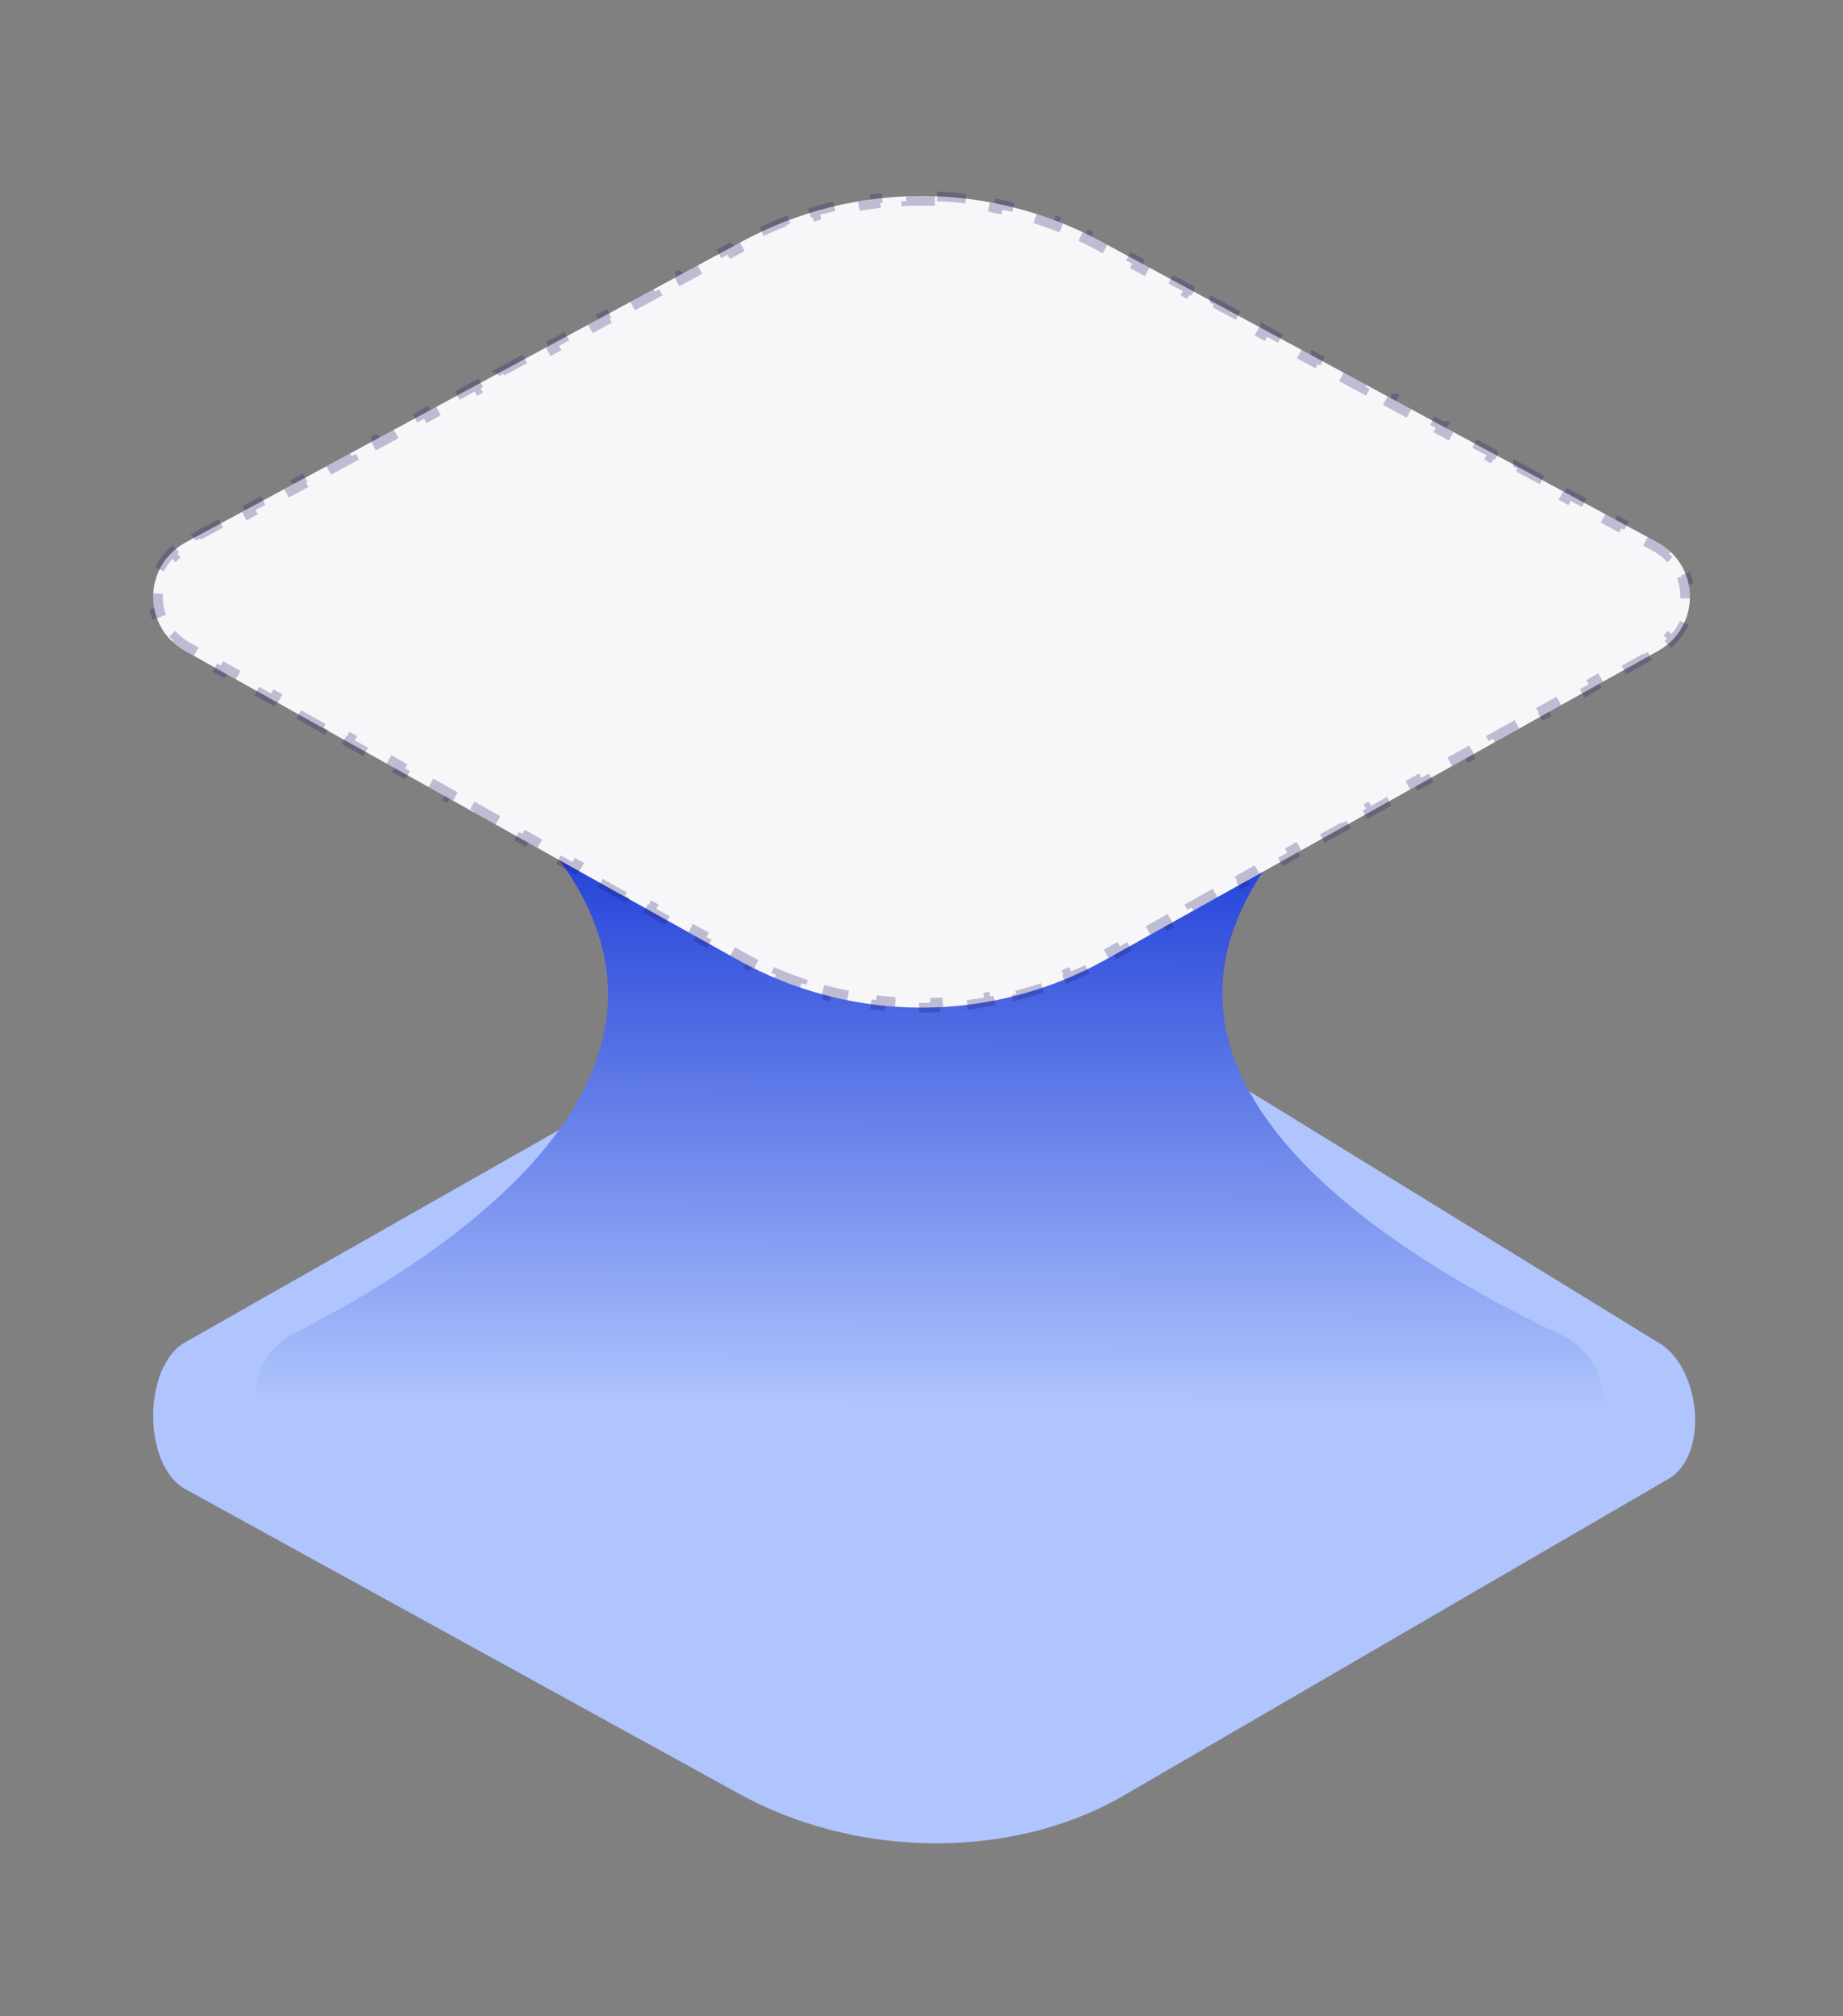
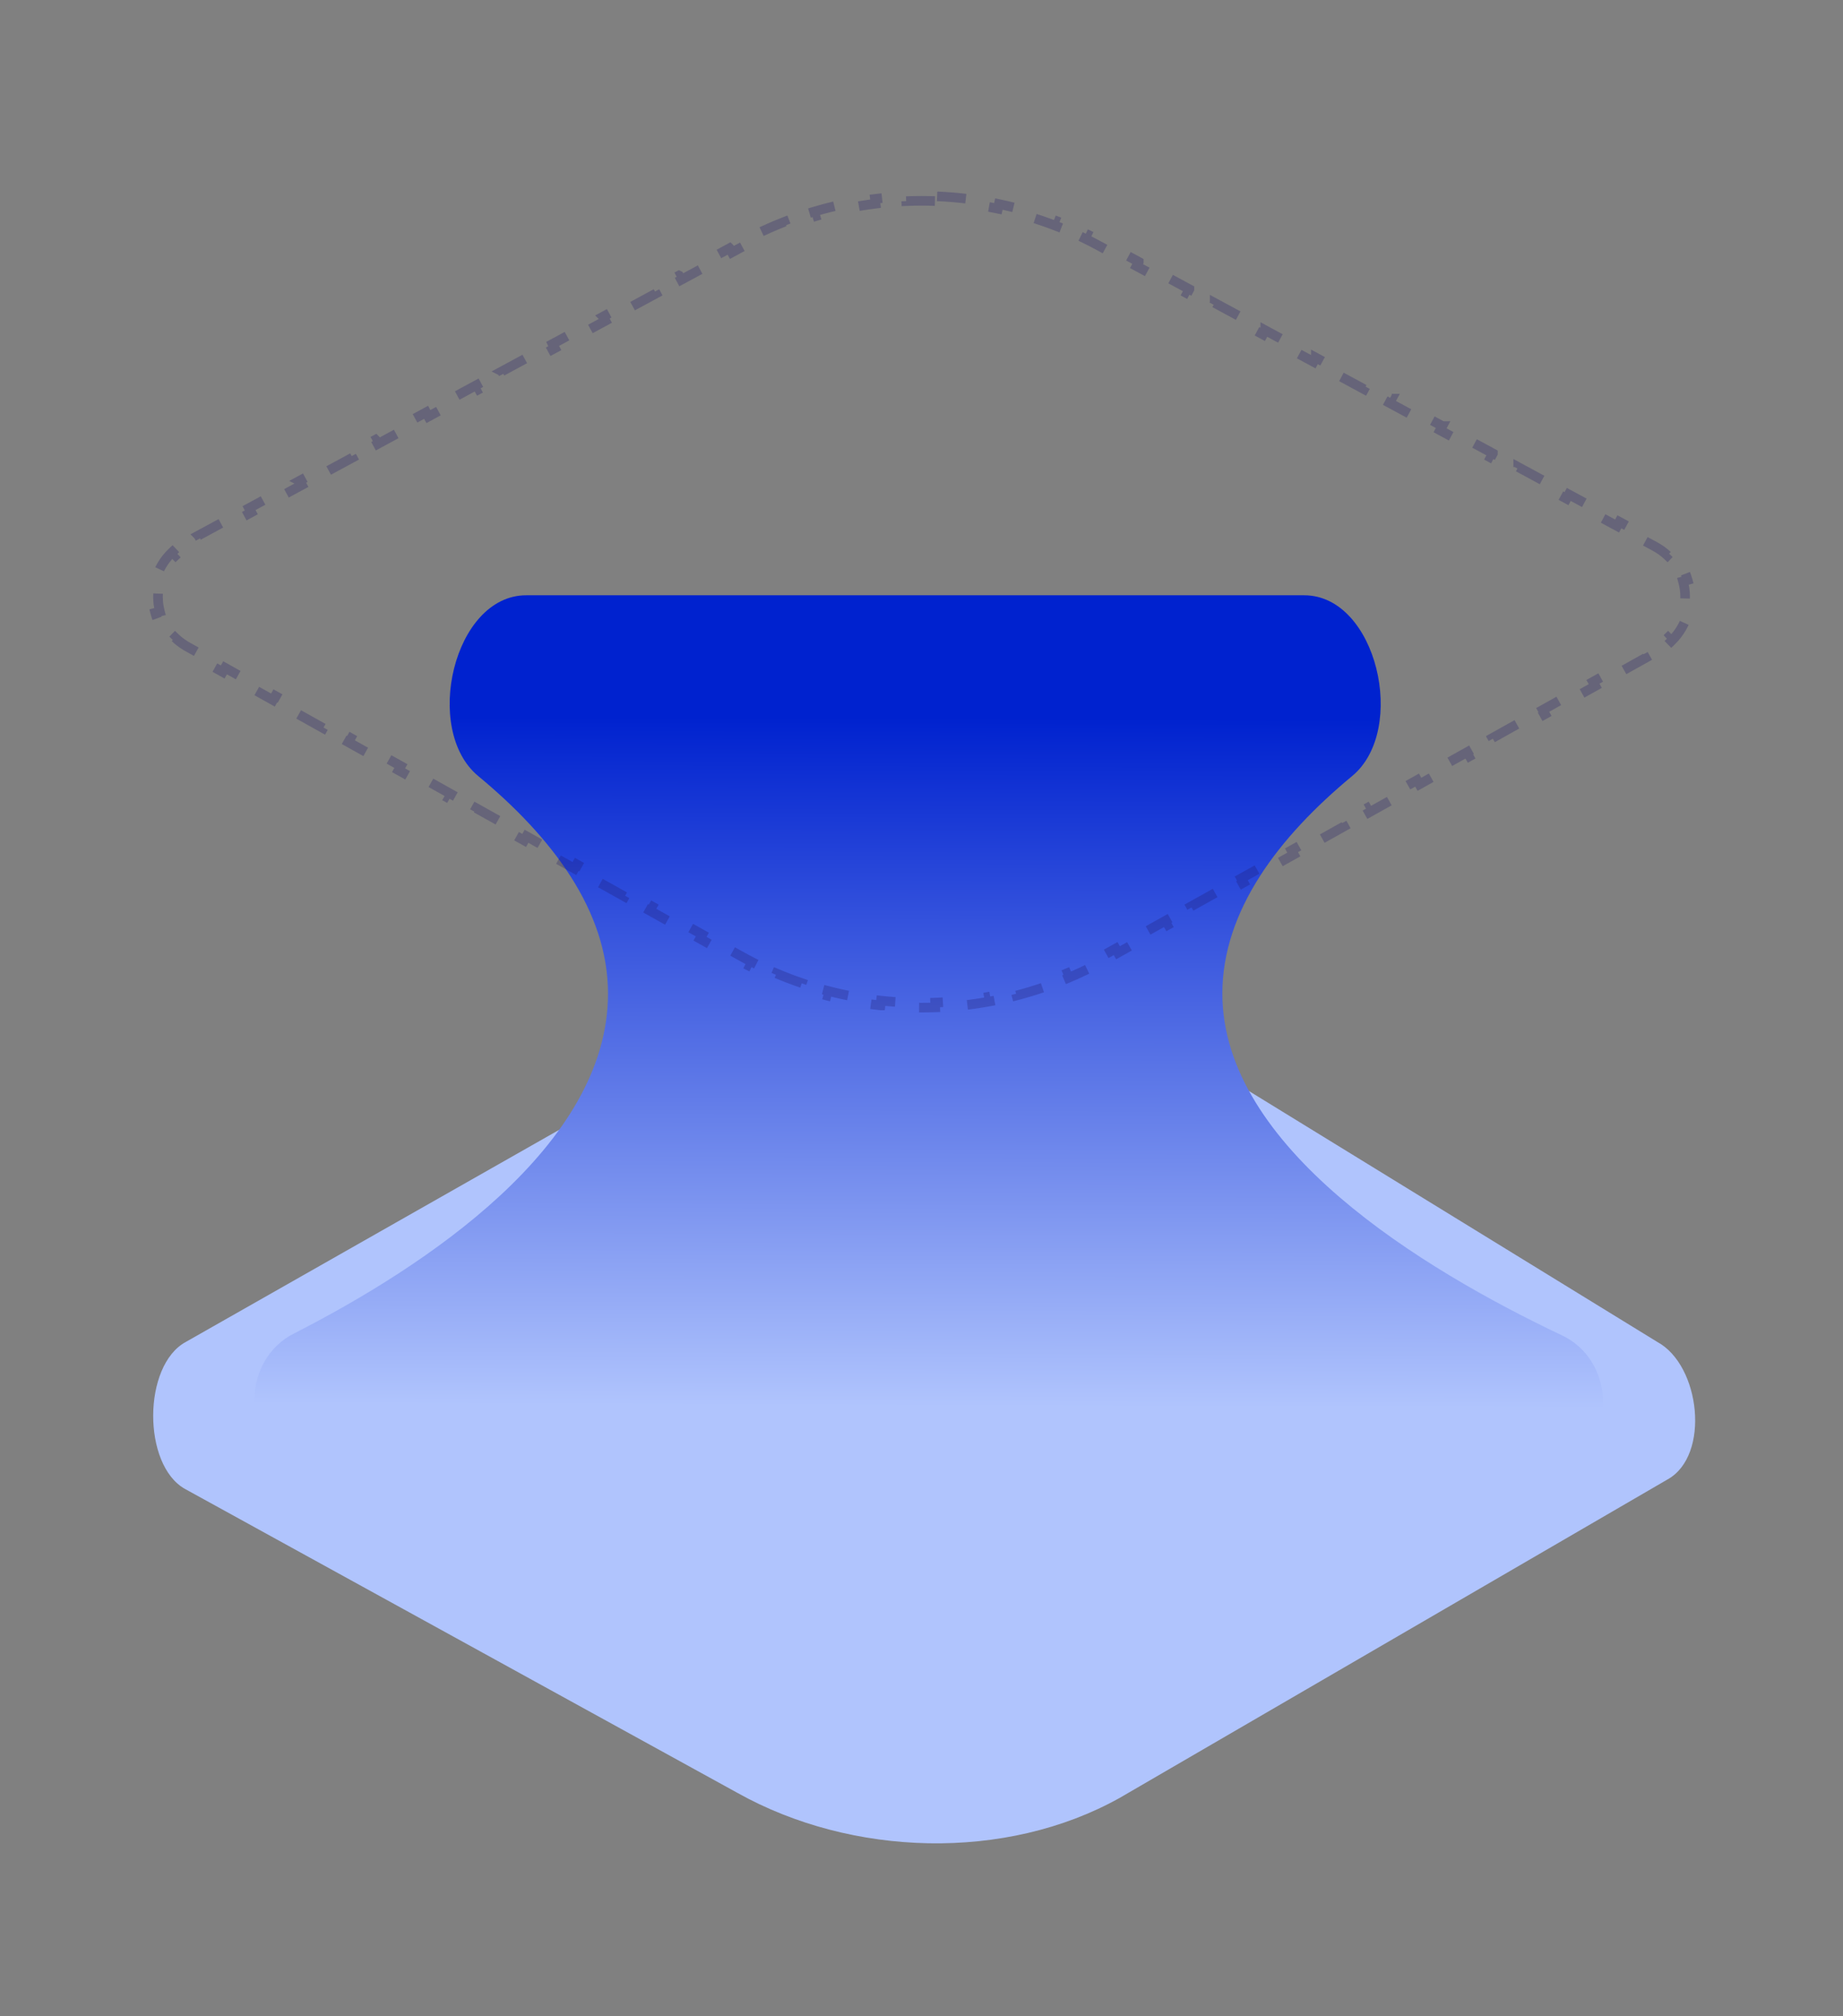
<svg xmlns="http://www.w3.org/2000/svg" width="384" height="420" viewBox="0 0 384 420" fill="none">
  <rect x="0" y="0" width="384" height="420" fill="#808080" stroke="none" />
  <path d="M345.311 279.534L238.372 213.845C215.079 201.251 182.944 198.251 159.651 210.845L38.712 279.534C29.725 284.394 29.635 305.176 38.554 310.159L153.702 373.496C177.488 386.786 209.535 387.786 233.321 374.496L347.469 308.159C356.388 303.176 354.298 284.394 345.311 279.534Z" fill="#B0C4FD" />
-   <path d="M99.638 161.653C88.015 152.034 94.531 124 109.634 124H271.736C286.838 124 293.354 152.034 281.732 161.653C266.445 174.304 254.686 189.663 254.686 206.979C254.686 238.976 296.172 264.291 325.488 278.185C336.071 283.201 337.104 298.999 326.793 304.551L225.752 358.967C205.864 369.678 181.905 369.678 162.017 358.967L60.224 304.146C50.031 298.656 50.872 283.074 61.185 277.811C88.562 263.839 126.683 238.691 126.683 206.979C126.683 189.663 114.924 174.304 99.638 161.653Z" fill="url(#paint0_linear_3976_29634)" />
-   <path d="M345.311 112.967L229.372 50.278C206.079 37.683 177.944 37.683 154.651 50.278L38.712 112.967C29.725 117.827 29.635 130.609 38.554 135.592L153.702 199.929C177.488 213.219 206.535 213.219 230.321 199.929L345.469 135.592C354.388 130.609 354.298 117.827 345.311 112.967Z" fill="#F7F7F9" />
+   <path d="M99.638 161.653C88.015 152.034 94.531 124 109.634 124H271.736C286.838 124 293.354 152.034 281.732 161.653C266.445 174.304 254.686 189.663 254.686 206.979C254.686 238.976 296.172 264.291 325.488 278.185C336.071 283.201 337.104 298.999 326.793 304.551L225.752 358.967C205.864 369.678 181.905 369.678 162.017 358.967L60.224 304.146C50.031 298.656 50.872 283.074 61.185 277.811C88.562 263.839 126.683 238.691 126.683 206.979C126.683 189.663 114.924 174.304 99.638 161.653" fill="url(#paint0_linear_3976_29634)" />
  <path d="M195.254 40.9C197.414 40.989 199.57 41.167 201.719 41.434L201.597 42.425C203.713 42.688 205.821 43.039 207.914 43.477L208.118 42.499C210.231 42.941 212.329 43.47 214.407 44.088L214.123 45.045C216.164 45.651 218.185 46.344 220.182 47.122L220.544 46.191C222.551 46.974 224.533 47.842 226.485 48.796L226.047 49.692C227.004 50.16 227.955 50.648 228.896 51.157L231.531 52.582L232.007 51.702V51.701L237.276 54.551V54.552L236.801 55.432L242.071 58.281L242.547 57.401V57.4L247.816 60.25V60.251L247.341 61.131L252.611 63.98L253.087 63.101V63.1L258.356 65.949V65.95L257.881 66.83L263.151 69.68L263.627 68.8V68.799L268.896 71.648V71.649L268.421 72.528L273.69 75.378L274.166 74.499V74.498L279.436 77.348H279.437L278.961 78.228L284.23 81.077L284.706 80.197V80.196L289.976 83.047H289.977L289.501 83.927L294.771 86.776L295.246 85.897V85.895L300.516 88.746H300.517L300.041 89.626L305.311 92.476L305.786 91.596V91.595L311.056 94.444V94.445L310.58 95.325L315.851 98.174L316.326 97.295V97.294L321.596 100.144V100.145L321.12 101.023L326.391 103.873L326.865 102.993L332.135 105.843H332.136L331.66 106.723L336.931 109.572L337.405 108.692L342.675 111.542H342.676L342.2 112.422L344.835 113.847C345.814 114.376 346.675 115.004 347.421 115.707L348.105 114.98C349.849 116.624 351.023 118.656 351.626 120.822L350.665 121.091C351.237 123.145 351.252 125.332 350.709 127.395L351.674 127.648C351.101 129.824 349.956 131.871 348.235 133.539L347.541 132.822C346.897 133.446 346.164 134.015 345.34 134.511L344.981 134.719L342.364 136.182L342.852 137.054L337.617 139.978L337.131 139.105L331.896 142.03L332.383 142.902L327.149 145.826L326.662 144.954L321.429 147.879L321.915 148.751L316.682 151.676L316.194 150.804L310.961 153.728L311.447 154.6L306.213 157.524L305.727 156.652L300.492 159.576L300.979 160.448L295.745 163.373L295.259 162.501L290.024 165.426L290.512 166.297L285.277 169.222L284.79 168.35L279.557 171.274L280.043 172.146L274.81 175.07L274.322 174.198L269.089 177.123L269.575 177.995L264.342 180.919L263.854 180.047L258.62 182.972L259.107 183.844L253.874 186.769L253.387 185.896L248.152 188.82L248.64 189.692L243.405 192.617L242.919 191.745L237.685 194.669L238.172 195.541L232.938 198.466L232.45 197.594L229.834 199.056C229.011 199.516 228.18 199.96 227.345 200.388L227.8 201.275C226.096 202.147 224.369 202.953 222.62 203.692L222.231 202.774C220.493 203.51 218.735 204.178 216.959 204.781L217.279 205.726C215.47 206.34 213.644 206.887 211.804 207.365L211.554 206.399C209.729 206.874 207.891 207.28 206.044 207.619L206.224 208.601C204.347 208.945 202.461 209.223 200.569 209.43L200.461 208.437C198.59 208.641 196.712 208.777 194.833 208.846L194.868 209.842C192.964 209.911 191.058 209.911 189.154 209.842L189.19 208.846C187.311 208.777 185.434 208.641 183.562 208.437L183.454 209.43H183.453C181.561 209.223 179.675 208.945 177.799 208.601L177.979 207.619C176.132 207.28 174.294 206.874 172.47 206.399L172.218 207.365C170.378 206.887 168.552 206.34 166.743 205.726L167.064 204.781C165.289 204.178 163.529 203.51 161.791 202.774L161.402 203.693C159.654 202.954 157.926 202.147 156.223 201.275L156.678 200.388C155.842 199.96 155.013 199.516 154.189 199.056L151.572 197.594L151.085 198.466L145.851 195.541L146.339 194.669L141.104 191.745L140.617 192.617L135.383 189.692L135.871 188.82L130.637 185.896L130.148 186.768L124.915 183.844L125.402 182.972L120.169 180.047L119.681 180.919L114.447 177.995L114.935 177.123L109.7 174.198L109.213 175.07L103.979 172.146L104.467 171.274L99.232 168.35L98.745 169.222L93.51 166.298L93.999 165.426L88.765 162.501L88.277 163.373L83.042 160.449L83.53 159.576L78.297 156.652L77.809 157.524L72.574 154.601L73.062 153.728L67.829 150.804L67.341 151.676L62.106 148.752L62.595 147.879L57.36 144.954L56.872 145.827L51.639 142.902L52.127 142.03L46.893 139.105L46.404 139.979L41.171 137.054L41.659 136.182L39.042 134.719L38.683 134.511C37.859 134.015 37.125 133.446 36.481 132.822L35.787 133.539C34.066 131.871 32.921 129.824 32.349 127.648L33.315 127.395C32.772 125.332 32.787 123.145 33.358 121.091L32.397 120.822C32.999 118.656 34.173 116.624 35.917 114.98L36.602 115.707C37.254 115.092 37.995 114.534 38.826 114.05L39.188 113.847L41.823 112.422L41.348 111.542L41.347 111.541L46.616 108.691L46.617 108.692L47.093 109.572L52.363 106.723L51.887 105.843L57.157 102.993L57.633 103.873L62.902 101.023L62.427 100.145L62.426 100.144L67.696 97.294L67.697 97.295L68.173 98.174L73.442 95.325L72.967 94.445L72.966 94.444L78.236 91.595L78.237 91.596L78.713 92.476L83.982 89.626L83.507 88.746L83.506 88.745L88.776 85.895L88.777 85.897L89.253 86.776L94.522 83.927L94.047 83.047L94.046 83.046L99.316 80.197L99.792 81.077L105.062 78.228L104.587 77.348L104.586 77.347L109.855 74.498L109.856 74.499L110.332 75.378L115.603 72.528L115.127 71.649L115.126 71.648L120.396 68.799L120.396 68.8L120.872 69.68L126.143 66.83L125.667 65.95L125.666 65.949L130.936 63.1L130.937 63.101L131.412 63.98L136.683 61.131L136.206 60.251L136.205 60.25L141.476 57.4L141.477 57.401L141.952 58.281L147.222 55.432L146.746 54.552L152.016 51.701L152.017 51.702L152.492 52.582L155.127 51.157C156.069 50.648 157.019 50.16 157.977 49.692L157.537 48.795C159.489 47.841 161.471 46.973 163.479 46.19L163.842 47.122C165.838 46.344 167.86 45.651 169.9 45.045L169.615 44.088C171.694 43.47 173.792 42.941 175.904 42.499L176.109 43.477C178.203 43.039 180.311 42.688 182.427 42.425L182.303 41.434C184.451 41.167 186.608 40.989 188.769 40.9L188.81 41.898C190.943 41.81 193.08 41.81 195.214 41.898L195.254 40.9Z" stroke="#1B1464" stroke-opacity="0.26" stroke-width="2" stroke-dasharray="6 6" />
  <defs>
    <linearGradient id="paint0_linear_3976_29634" x1="203.484" y1="149.532" x2="202.993" y2="293.028" gradientUnits="userSpaceOnUse">
      <stop stop-color="#0022CF" />
      <stop offset="1" stop-color="#B0C4FD" />
    </linearGradient>
  </defs>
</svg>